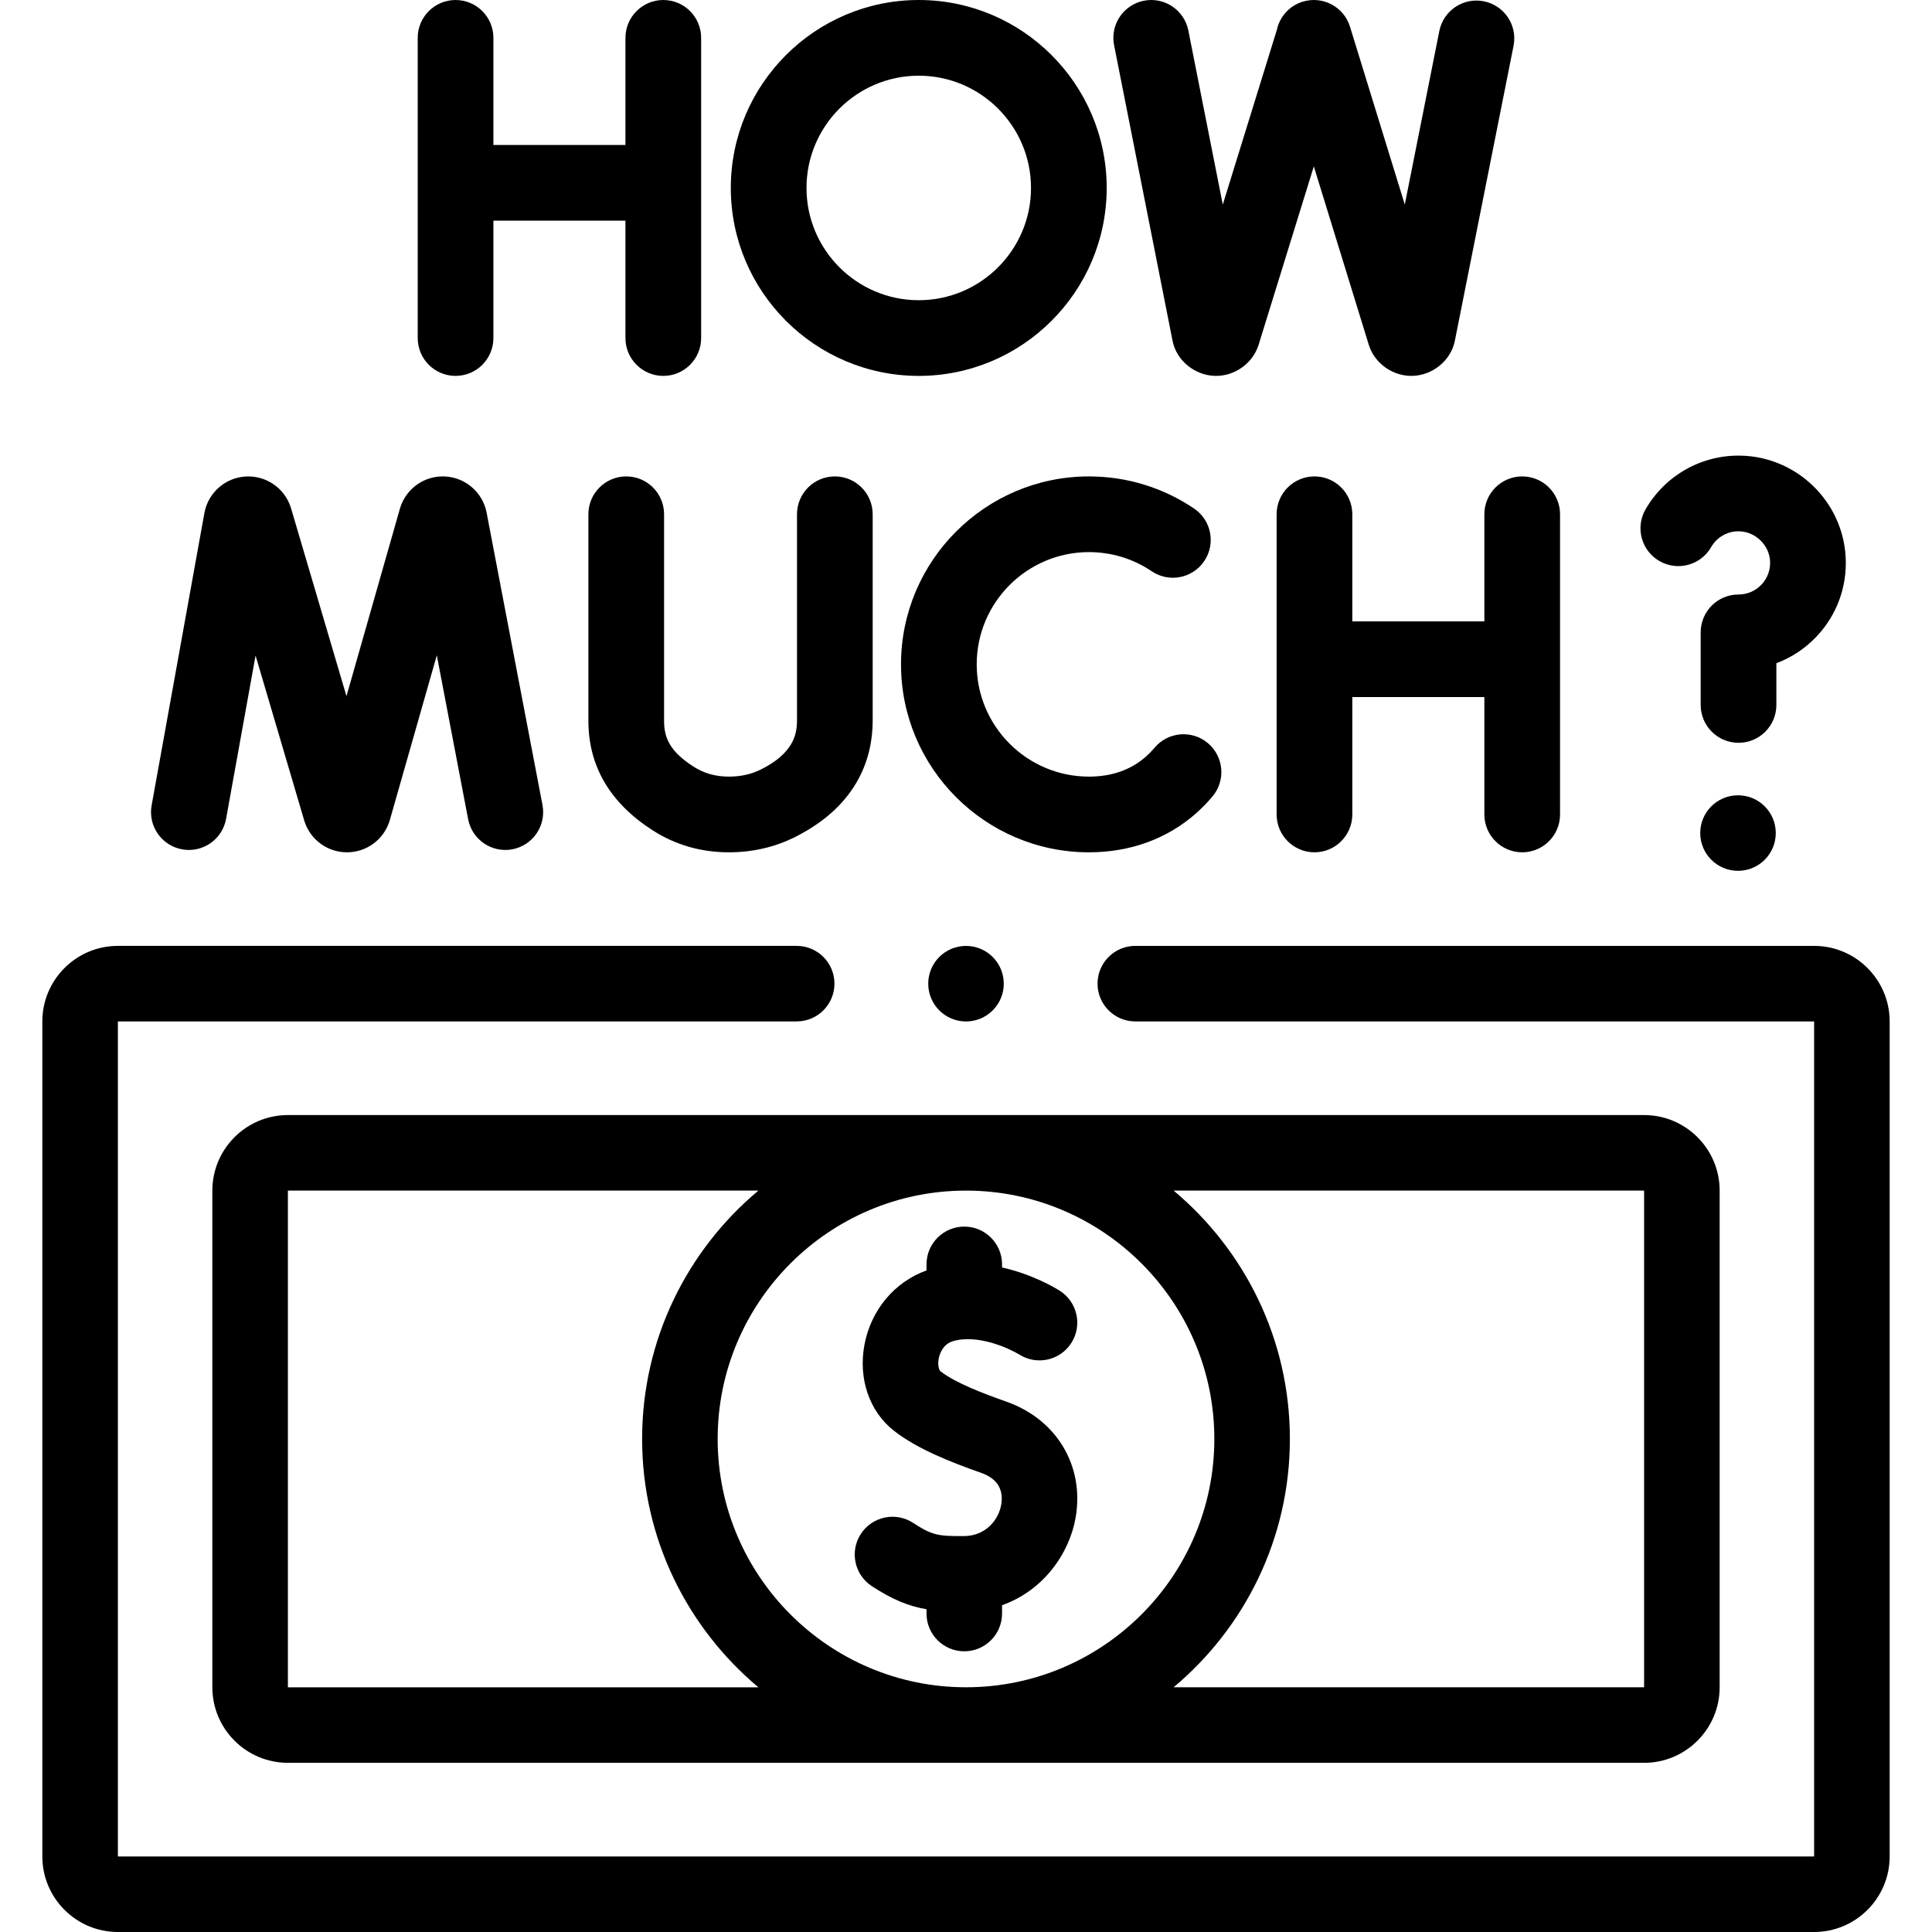
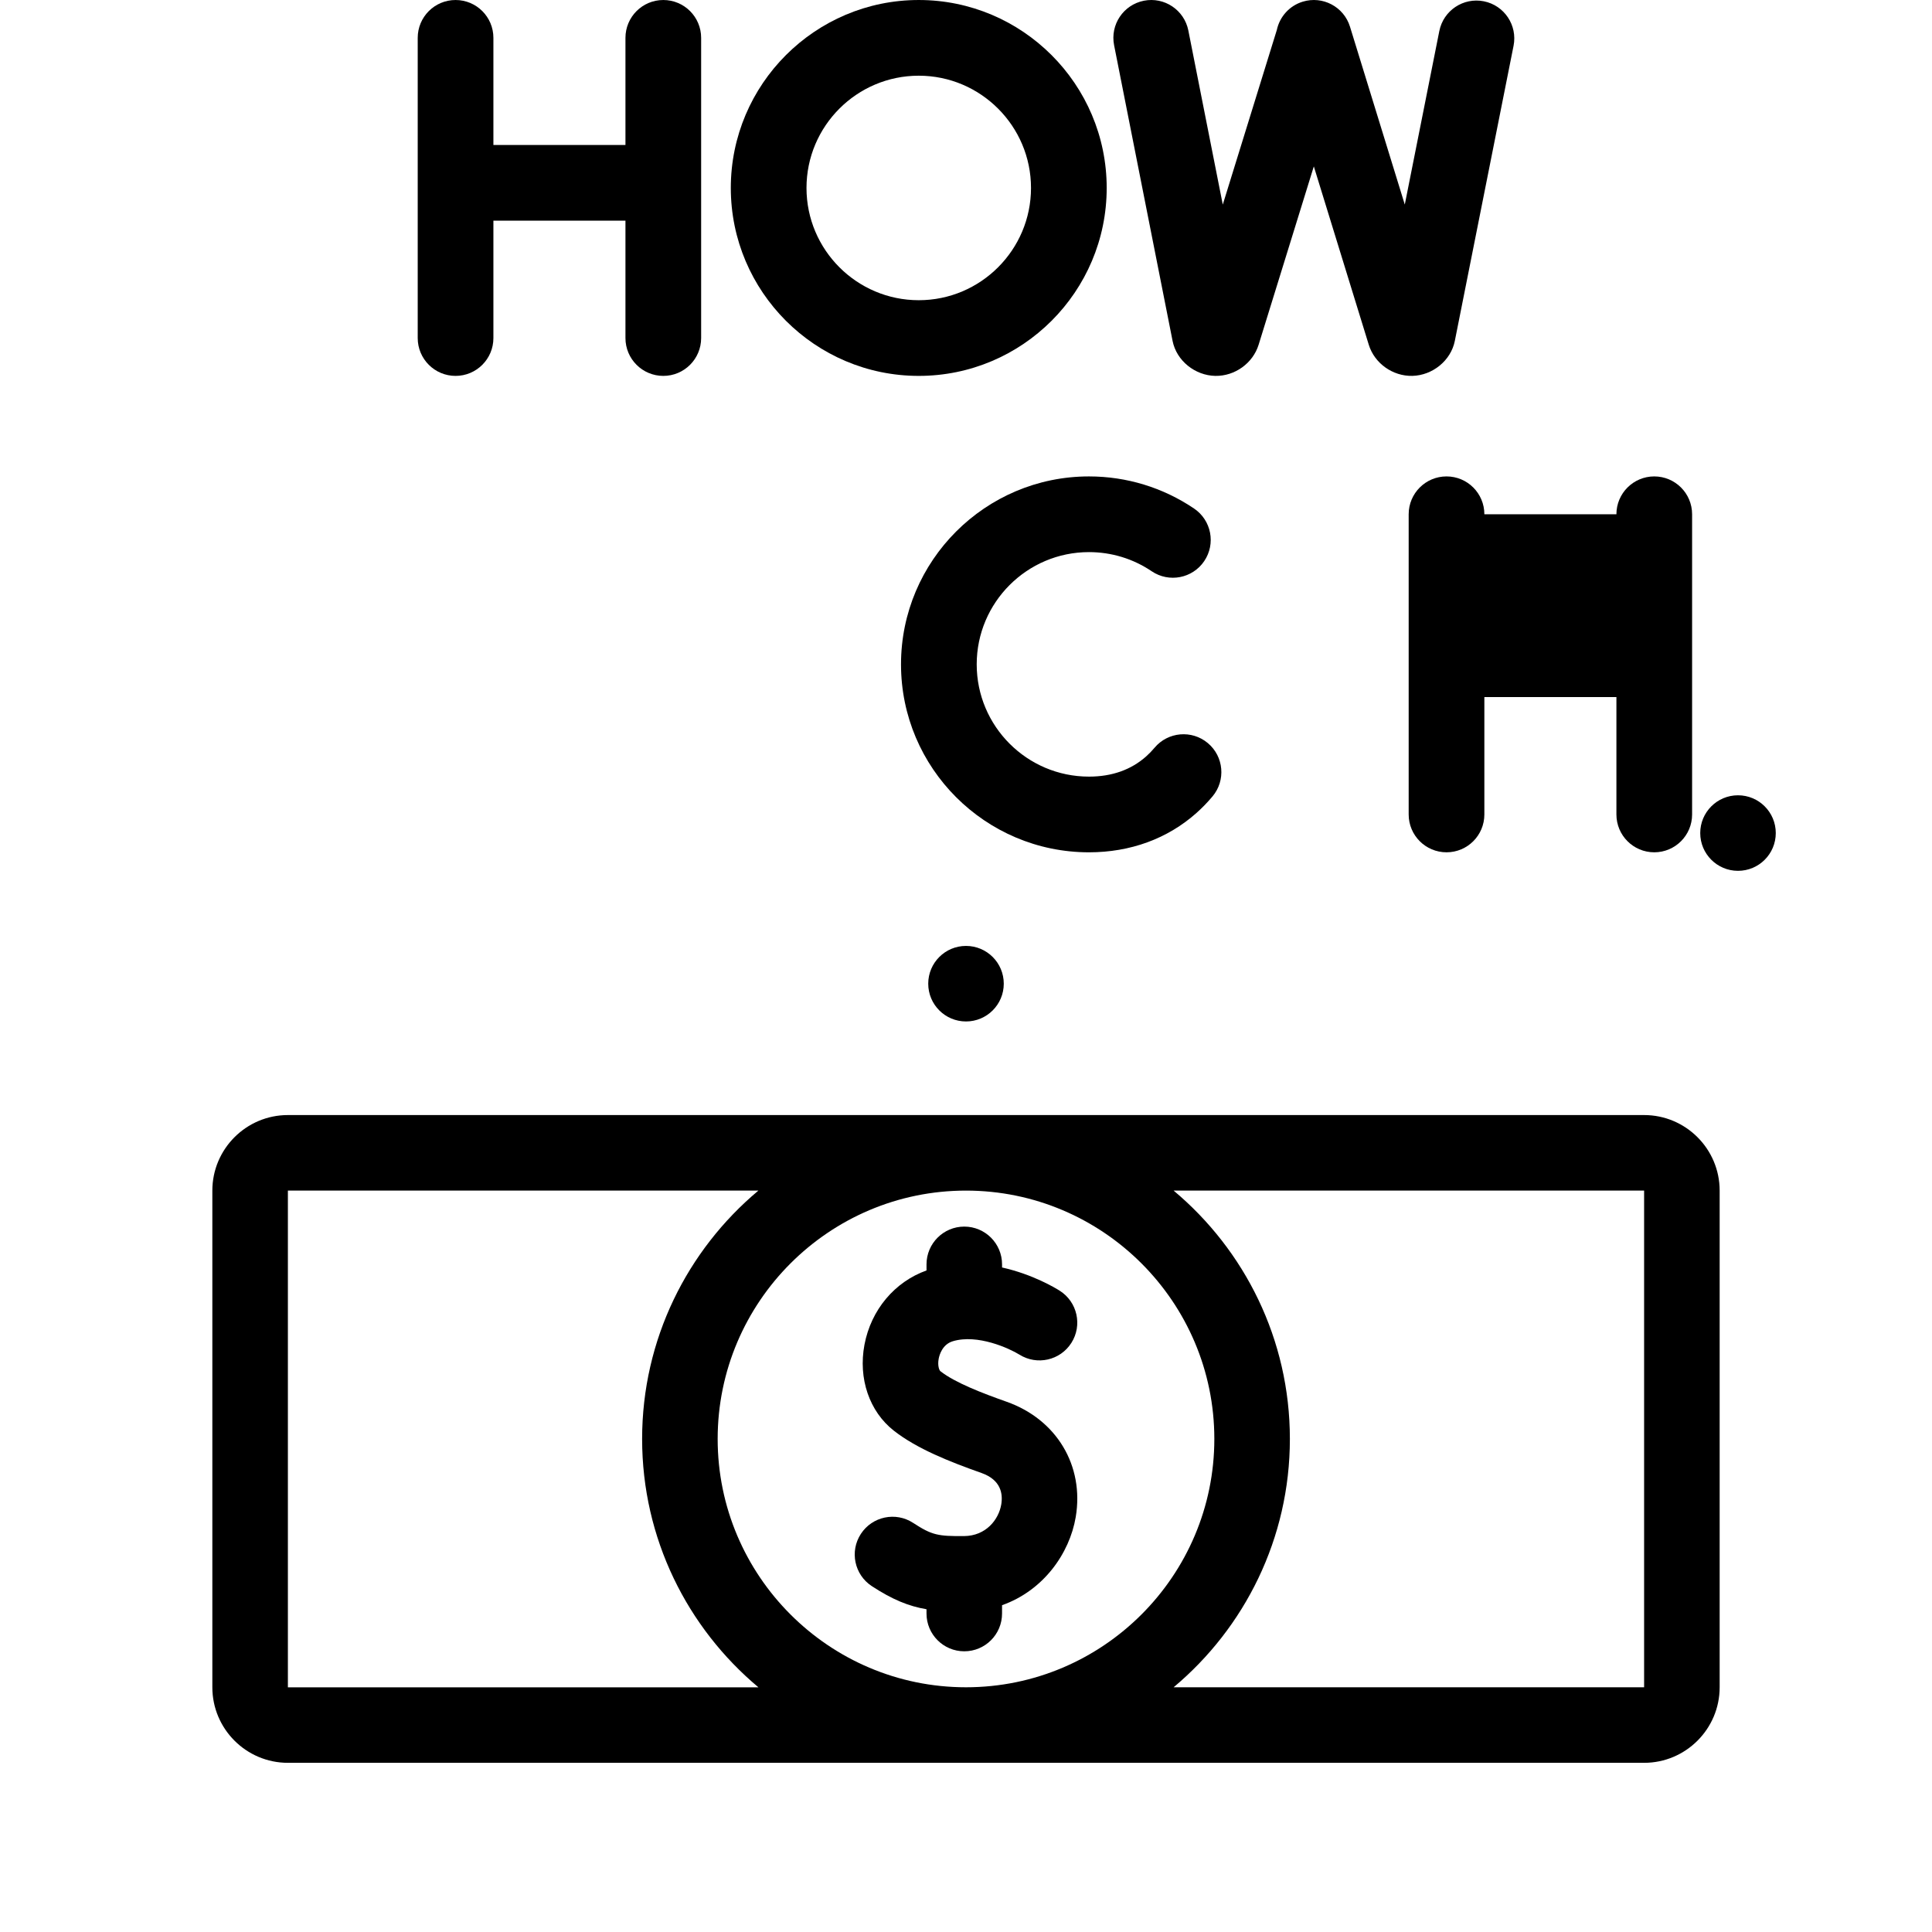
<svg xmlns="http://www.w3.org/2000/svg" id="Capa_1" enable-background="new 0 0 512 512" height="512" viewBox="0 0 512 512" width="512">
  <g>
    <path d="m120.728 99.616c5.539 0 10.029-4.49 10.029-10.029v-31.113h34.995v31.113c0 5.539 4.49 10.029 10.029 10.029s10.029-4.49 10.029-10.029v-79.556c0-5.539-4.49-10.029-10.029-10.029s-10.029 4.49-10.029 10.029v28.384h-34.995v-28.384c0-5.539-4.49-10.029-10.029-10.029s-10.029 4.49-10.029 10.029v79.556c0 5.539 4.49 10.029 10.029 10.029z" />
    <path d="m310.744 90.339c1.05 5.297 5.996 9.179 11.329 9.275 5.152.092 9.964-3.336 11.483-8.278l14.621-47.239 14.556 47.249c1.525 4.968 6.387 8.392 11.56 8.266 5.311-.13 10.207-4.014 11.254-9.285l15.562-78.192c1.081-5.432-2.446-10.712-7.879-11.794-5.43-1.081-10.714 2.447-11.794 7.879l-9.153 45.992-14.52-47.133c-1.631-5.293-7.241-8.261-12.538-6.632-3.592 1.106-6.108 4.048-6.848 7.477l-14.329 46.295-9.125-46.134c-1.075-5.434-6.351-8.966-11.785-7.893-5.434 1.075-8.968 6.351-7.893 11.785z" />
    <path d="m243.478 99.616c27.464 0 49.807-22.344 49.807-49.807s-22.344-49.807-49.807-49.807c-27.464 0-49.807 22.344-49.807 49.807s22.343 49.807 49.807 49.807zm0-79.555c16.403 0 29.749 13.345 29.749 29.749s-13.345 29.749-29.749 29.749-29.749-13.345-29.749-29.749 13.345-29.749 29.749-29.749z" />
-     <path d="m48.266 225.088c5.454.984 10.667-2.637 11.651-8.088l7.81-43.27 12.9 43.723c.035.119.072.238.112.355 1.622 4.829 6.121 8.062 11.21 8.061h.061c5.114-.026 9.61-3.311 11.189-8.175.038-.115.073-.231.106-.347l12.454-43.685 8.302 43.439c1.04 5.441 6.296 9.007 11.734 7.969 5.441-1.04 9.008-6.293 7.969-11.734l-14.81-77.496c-.008-.04-.016-.08-.023-.119-1.072-5.26-5.563-9.145-10.922-9.447-5.37-.31-10.259 3.052-11.916 8.158-.037.115-.072.23-.105.345l-14.171 49.709-14.696-49.811c-.035-.119-.072-.238-.112-.355-1.709-5.09-6.643-8.393-12.002-8.035-5.357.359-9.807 4.292-10.822 9.565-.007.038-.014.076-.021.114l-13.983 77.473c-.987 5.451 2.634 10.667 8.085 11.651z" />
-     <path d="m393.371 136.284v28.385h-34.995v-28.385c0-5.539-4.49-10.029-10.029-10.029s-10.029 4.49-10.029 10.029v79.556c0 5.539 4.49 10.029 10.029 10.029s10.029-4.49 10.029-10.029v-31.113h34.995v31.113c0 5.539 4.49 10.029 10.029 10.029s10.029-4.49 10.029-10.029v-79.556c0-5.539-4.49-10.029-10.029-10.029s-10.029 4.49-10.029 10.029z" />
+     <path d="m393.371 136.284v28.385v-28.385c0-5.539-4.49-10.029-10.029-10.029s-10.029 4.49-10.029 10.029v79.556c0 5.539 4.49 10.029 10.029 10.029s10.029-4.49 10.029-10.029v-31.113h34.995v31.113c0 5.539 4.49 10.029 10.029 10.029s10.029-4.49 10.029-10.029v-79.556c0-5.539-4.49-10.029-10.029-10.029s-10.029 4.49-10.029 10.029z" />
    <path d="m321.329 211.057c3.56-4.243 3.006-10.569-1.238-14.129-4.243-3.56-10.57-3.006-14.129 1.238-.691.824-1.436 1.593-2.215 2.286-3.993 3.556-9.094 5.359-15.161 5.359-16.403 0-29.749-13.345-29.749-29.749s13.345-29.749 29.749-29.749c5.963 0 11.712 1.755 16.626 5.075 4.59 3.101 10.825 1.893 13.925-2.696 3.101-4.59 1.894-10.824-2.696-13.925-8.242-5.569-17.875-8.513-27.855-8.513-27.464 0-49.807 22.344-49.807 49.808s22.344 49.807 49.807 49.807c10.978 0 20.834-3.61 28.501-10.437 1.5-1.337 2.928-2.809 4.242-4.375z" />
-     <path d="m175.988 191.027v-54.744c0-5.539-4.49-10.029-10.029-10.029s-10.029 4.49-10.029 10.029v54.744c0 12.035 5.757 21.816 17.11 29.07 5.978 3.82 12.724 5.761 20.051 5.772h.057c6.311 0 12.236-1.373 17.609-4.079 16.953-8.538 20.512-21.473 20.512-30.821v-54.686c0-5.539-4.49-10.029-10.029-10.029s-10.029 4.49-10.029 10.029v54.686c0 3.787-1.077 8.676-9.476 12.906-2.585 1.302-5.393 1.935-8.584 1.935-.01 0-.021 0-.032 0-3.495-.005-6.53-.86-9.278-2.616-6.518-4.163-7.853-7.874-7.853-12.167z" />
    <path d="m460.589 210.759c-5.528 0-10.01 4.482-10.01 10.01s4.482 10.01 10.01 10.01 10.01-4.482 10.01-10.01-4.482-10.01-10.01-10.01z" />
-     <path d="m439.765 148.685c4.799 2.766 10.931 1.119 13.698-3.679 1.529-2.653 4.389-4.3 7.442-4.202 4.29.086 7.962 3.636 8.184 7.912.12 2.329-.692 4.538-2.29 6.22-1.599 1.685-3.755 2.612-6.071 2.612-5.539 0-10.029 4.49-10.029 10.029v19.243c0 5.539 4.49 10.029 10.029 10.029s10.029-4.49 10.029-10.029v-11.054c3.979-1.504 7.619-3.891 10.589-7.019 5.422-5.712 8.183-13.194 7.774-21.071-.768-14.8-12.985-26.628-27.811-26.927-10.392-.227-20.039 5.246-25.223 14.237-2.767 4.799-1.12 10.932 3.679 13.699z" />
    <circle cx="256" cy="260.688" r="10.01" />
    <g>
-       <path d="m480.76 250.669h-179.89c-5.528 0-10.01 4.481-10.01 10.01s4.481 10.01 10.01 10.01h179.89v221.291h-449.52v-221.292h179.89c5.528 0 10.01-4.481 10.01-10.01s-4.481-10.01-10.01-10.01h-179.89c-11.039 0-20.02 8.981-20.02 20.02v221.292c0 11.039 8.981 20.02 20.02 20.02h449.52c11.039 0 20.02-8.981 20.02-20.02v-221.292c-.001-11.038-8.982-20.019-20.02-20.019z" />
      <path d="m56.274 315.522v131.624c0 11.039 8.981 20.02 20.02 20.02h359.413c11.039 0 20.02-8.981 20.02-20.02v-131.624c0-11.039-8.981-20.02-20.02-20.02h-359.413c-11.039.001-20.02 8.982-20.02 20.02zm199.726 0c36.289 0 65.812 29.523 65.812 65.812s-29.523 65.812-65.812 65.812-65.812-29.523-65.812-65.812 29.523-65.812 65.812-65.812zm179.706 0v131.624l-124.69.004c18.819-15.757 30.815-39.409 30.815-65.816 0-26.405-11.994-50.055-30.81-65.812zm-265.537 65.812c0 26.41 11.998 50.063 30.82 65.82l-124.694.004s0-.004 0-.013v-131.623h124.685c-18.818 15.758-30.811 39.407-30.811 65.812z" />
      <path d="m231.042 420.343c5.453 3.567 9.759 5.317 14.493 6.126v1.132c0 5.528 4.481 10.01 10.01 10.01 5.528 0 10.01-4.481 10.01-10.01v-2.208c10.923-3.857 17.898-13.68 19.528-23.377 2.284-13.586-5.07-25.855-18.3-30.532-6.512-2.302-13.691-5.065-17.557-8.097-.33-.259-.804-1.5-.461-3.325.164-.869.917-3.77 3.731-4.618 6.567-1.981 14.973 1.884 17.667 3.546 4.664 2.923 10.821 1.533 13.772-3.124 2.958-4.67 1.572-10.854-3.098-13.813-1.045-.662-7.091-4.335-15.282-6.159v-.825c0-5.528-4.481-10.01-10.01-10.01-5.528 0-10.01 4.481-10.01 10.01v1.611c-8.452 3.022-14.704 10.446-16.443 19.675-1.69 8.965 1.291 17.696 7.779 22.784 6.129 4.806 14.791 8.233 23.24 11.219 5.173 1.829 5.699 5.544 5.23 8.338-.674 4.009-4.048 8.341-9.863 8.38-6.849.045-8.463-.208-13.476-3.487-4.628-3.028-10.831-1.73-13.857 2.896-3.027 4.627-1.73 10.831 2.897 13.858z" />
    </g>
  </g>
</svg>